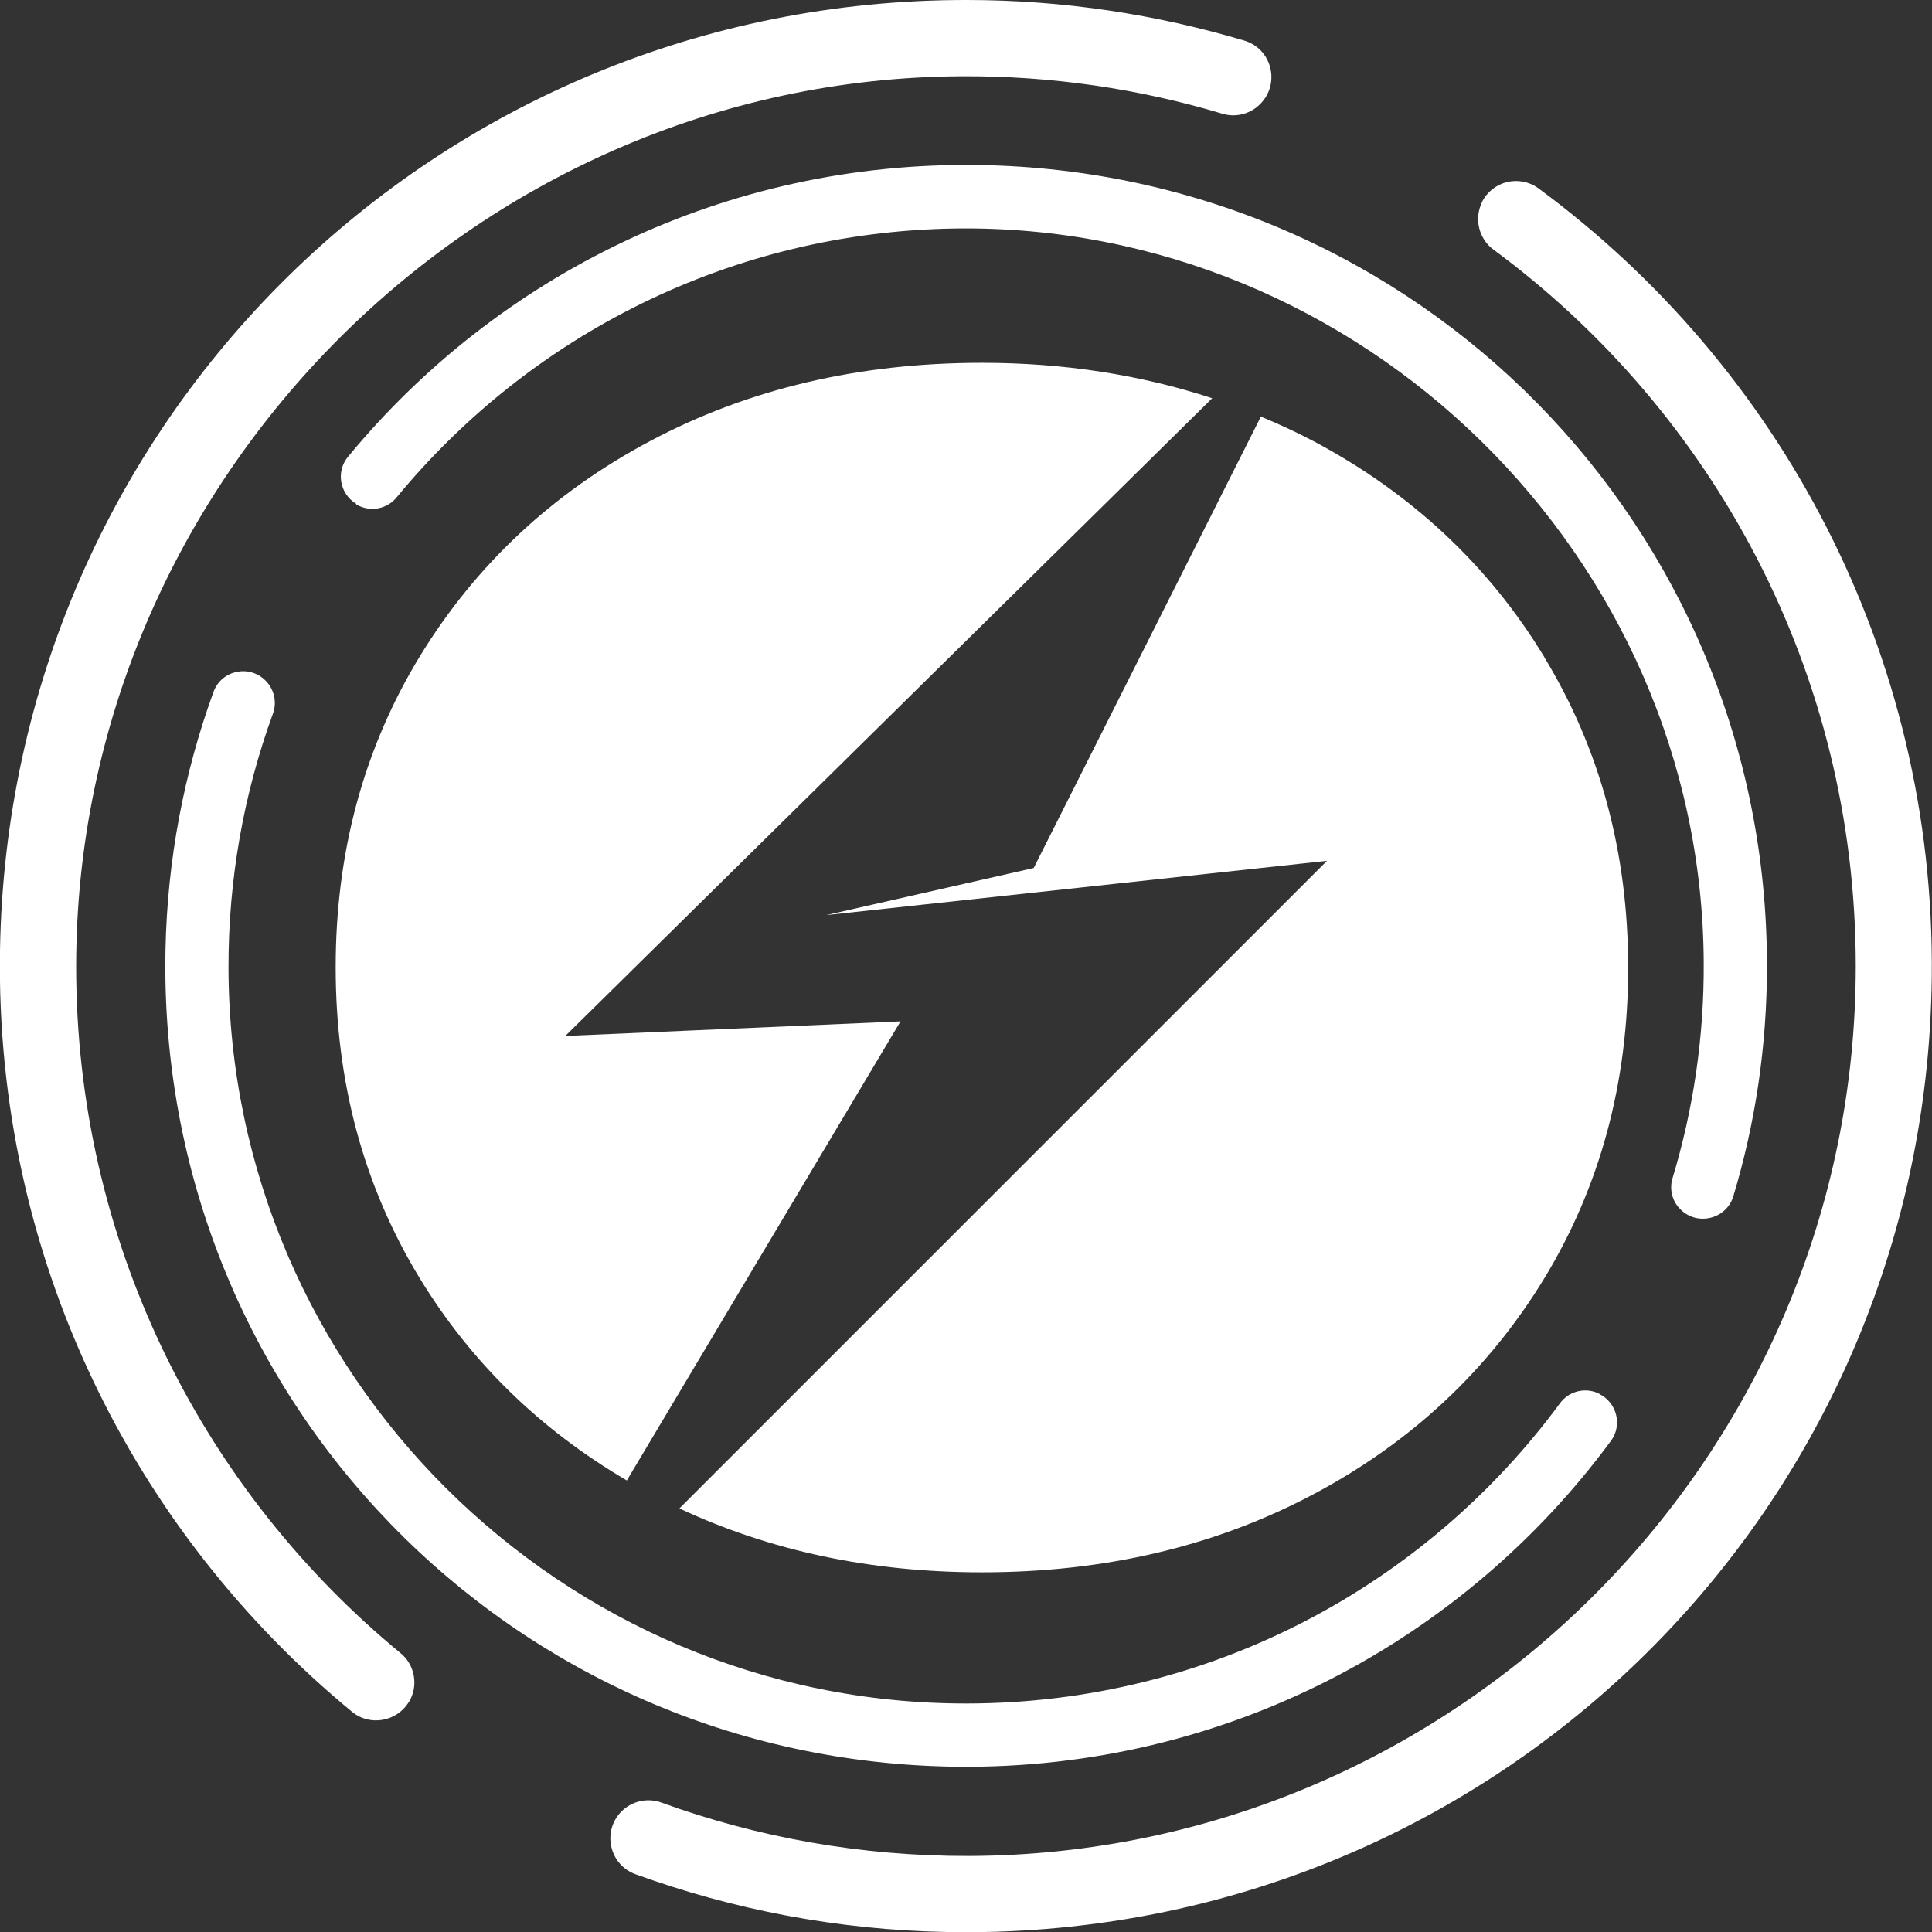
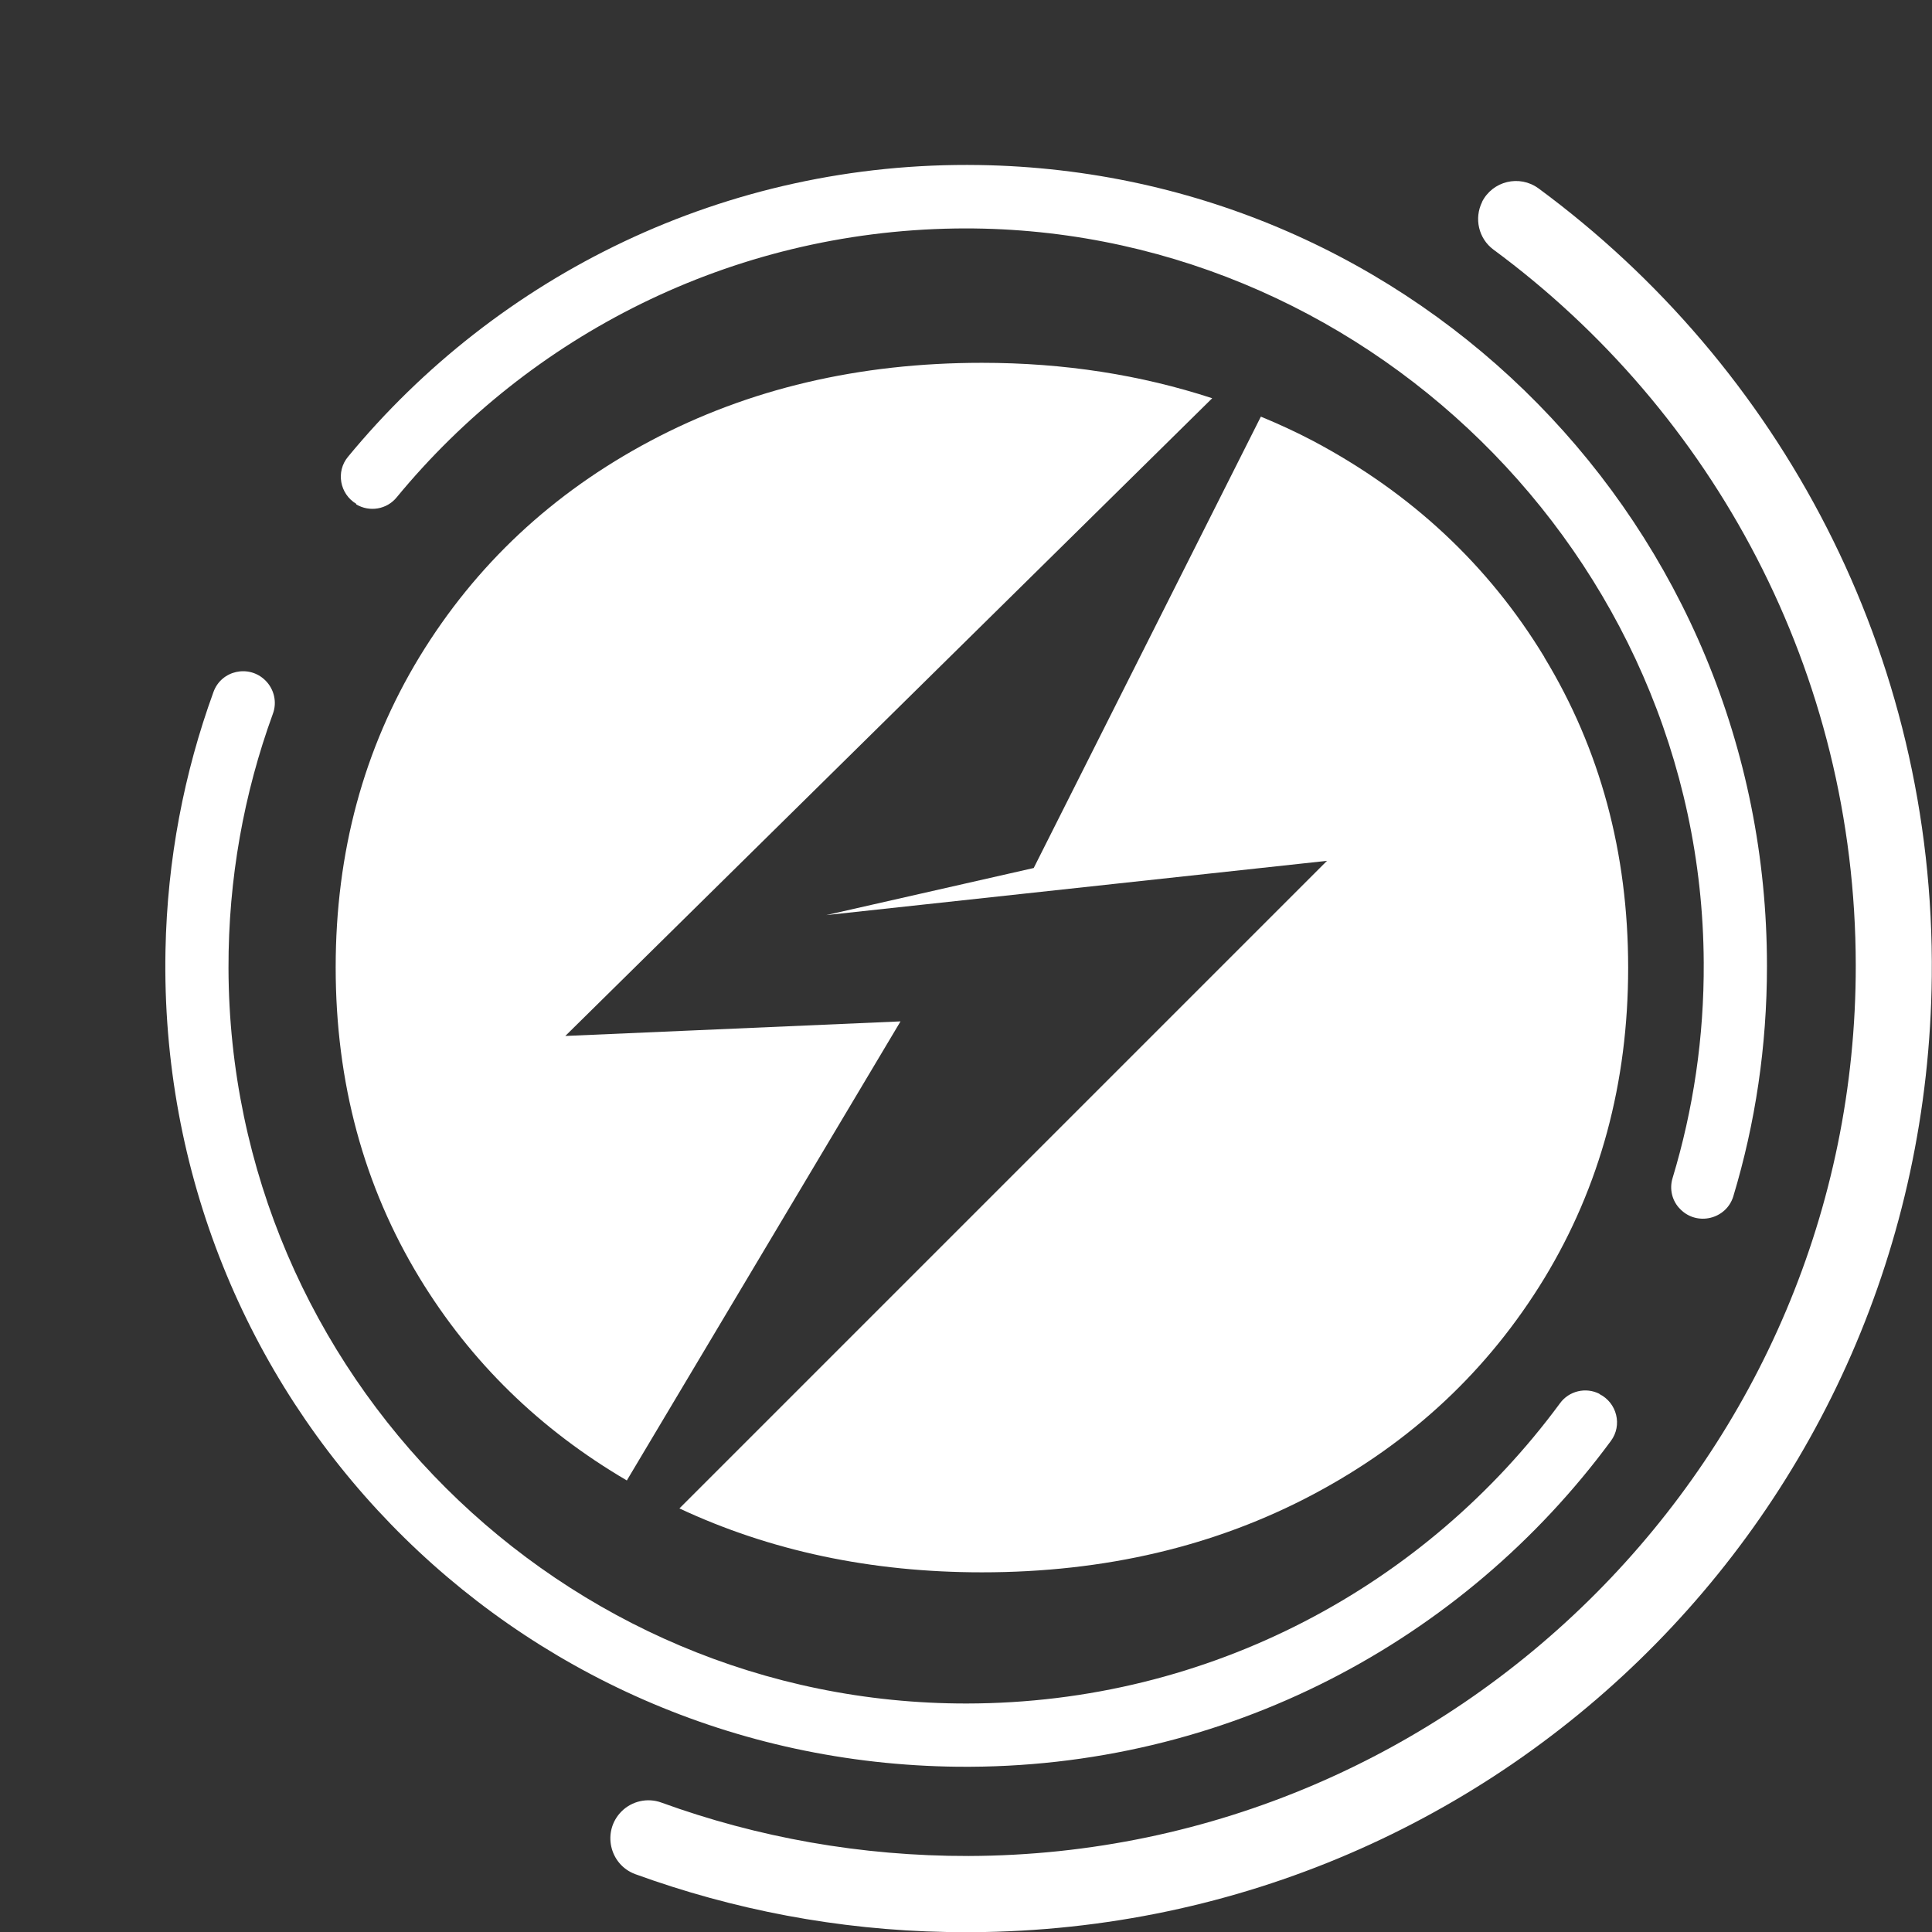
<svg xmlns="http://www.w3.org/2000/svg" id="b" viewBox="0 0 86.16 86.16">
  <rect x="0" y="0" width="86.16" height="86.16" fill="#333333" stroke="none" />
  <g id="c">
-     <path d="M18.24,75.9h0c.43-.72.27-1.65-.38-2.18-8.69-7.16-14.29-17.95-14.46-30.05C3.09,21.82,21.05,3.5,42.9,3.4c4.04-.02,7.93.57,11.61,1.67.59.18,1.24.02,1.68-.42h0c.92-.91.54-2.47-.7-2.84C51.56.64,47.41,0,43.11,0,19.5-.02.38,18.77,0,42.38c-.22,13.68,5.94,25.92,15.7,33.96.8.66,2.01.44,2.54-.45Z" style="fill:#fff; stroke-width:0px;" />
    <path d="M66.1,9h0c-.37.74-.16,1.64.5,2.13,9.79,7.22,16.15,18.83,16.16,31.92.02,21.81-17.75,39.65-39.56,39.72-4.81.01-9.43-.83-13.7-2.38-.62-.23-1.32-.07-1.78.39h0c-.88.88-.55,2.37.61,2.8,4.35,1.58,9.02,2.49,13.89,2.58,24.03.47,43.69-18.59,43.93-42.62.15-14.42-6.79-27.22-17.54-35.14-.85-.62-2.05-.33-2.52.61Z" style="fill:#fff; stroke-width:0px;" />
    <path d="M15.88,22.49h0c.6.36,1.37.23,1.81-.31,5.94-7.21,14.88-11.84,24.91-11.99,18.11-.26,33.29,14.62,33.38,32.73.02,3.35-.47,6.58-1.39,9.62-.15.49-.02,1.03.35,1.39h0c.75.76,2.05.44,2.36-.58.98-3.25,1.5-6.69,1.5-10.26.01-19.57-15.56-35.42-35.13-35.73-11.34-.18-21.49,4.93-28.15,13.01-.55.66-.37,1.66.37,2.1Z" style="fill:#fff; stroke-width:0px;" />
    <path d="M71.33,62.16h0c-.61-.31-1.36-.13-1.76.42-5.98,8.12-15.6,13.38-26.46,13.39-18.08.02-32.87-14.71-32.92-32.79-.01-3.99.69-7.81,1.98-11.35.19-.51.06-1.09-.33-1.48h0c-.73-.73-1.97-.46-2.32.51-1.31,3.6-2.06,7.47-2.14,11.51-.39,19.92,15.41,36.21,35.33,36.42,11.95.12,22.56-5.62,29.13-14.53.52-.7.27-1.7-.51-2.09Z" style="fill:#fff; stroke-width:0px;" />
    <path d="M27.95,66.03l12.21-20.48-14.95.65,28.85-28.44c-3.18-1.04-6.59-1.58-10.27-1.58-5.48,0-10.41,1.16-14.78,3.48-4.37,2.32-7.8,5.53-10.3,9.63-2.49,4.1-3.74,8.72-3.74,13.85s1.25,9.75,3.74,13.85c2.29,3.76,5.37,6.76,9.24,9.03Z" style="fill:#fff; stroke-width:0px;" />
    <path d="M68.87,29.3c-2.49-4.1-5.93-7.31-10.3-9.63-.76-.4-1.54-.76-2.34-1.09l-10.13,20.13-9.25,2.1,22.33-2.42-28.88,28.88c4.04,1.89,8.54,2.85,13.49,2.85,5.48,0,10.41-1.16,14.78-3.48,4.37-2.32,7.8-5.53,10.3-9.63,2.49-4.1,3.74-8.72,3.74-13.85s-1.25-9.75-3.74-13.85Z" style="fill:#fff; stroke-width:0px;" />
  </g>
</svg>